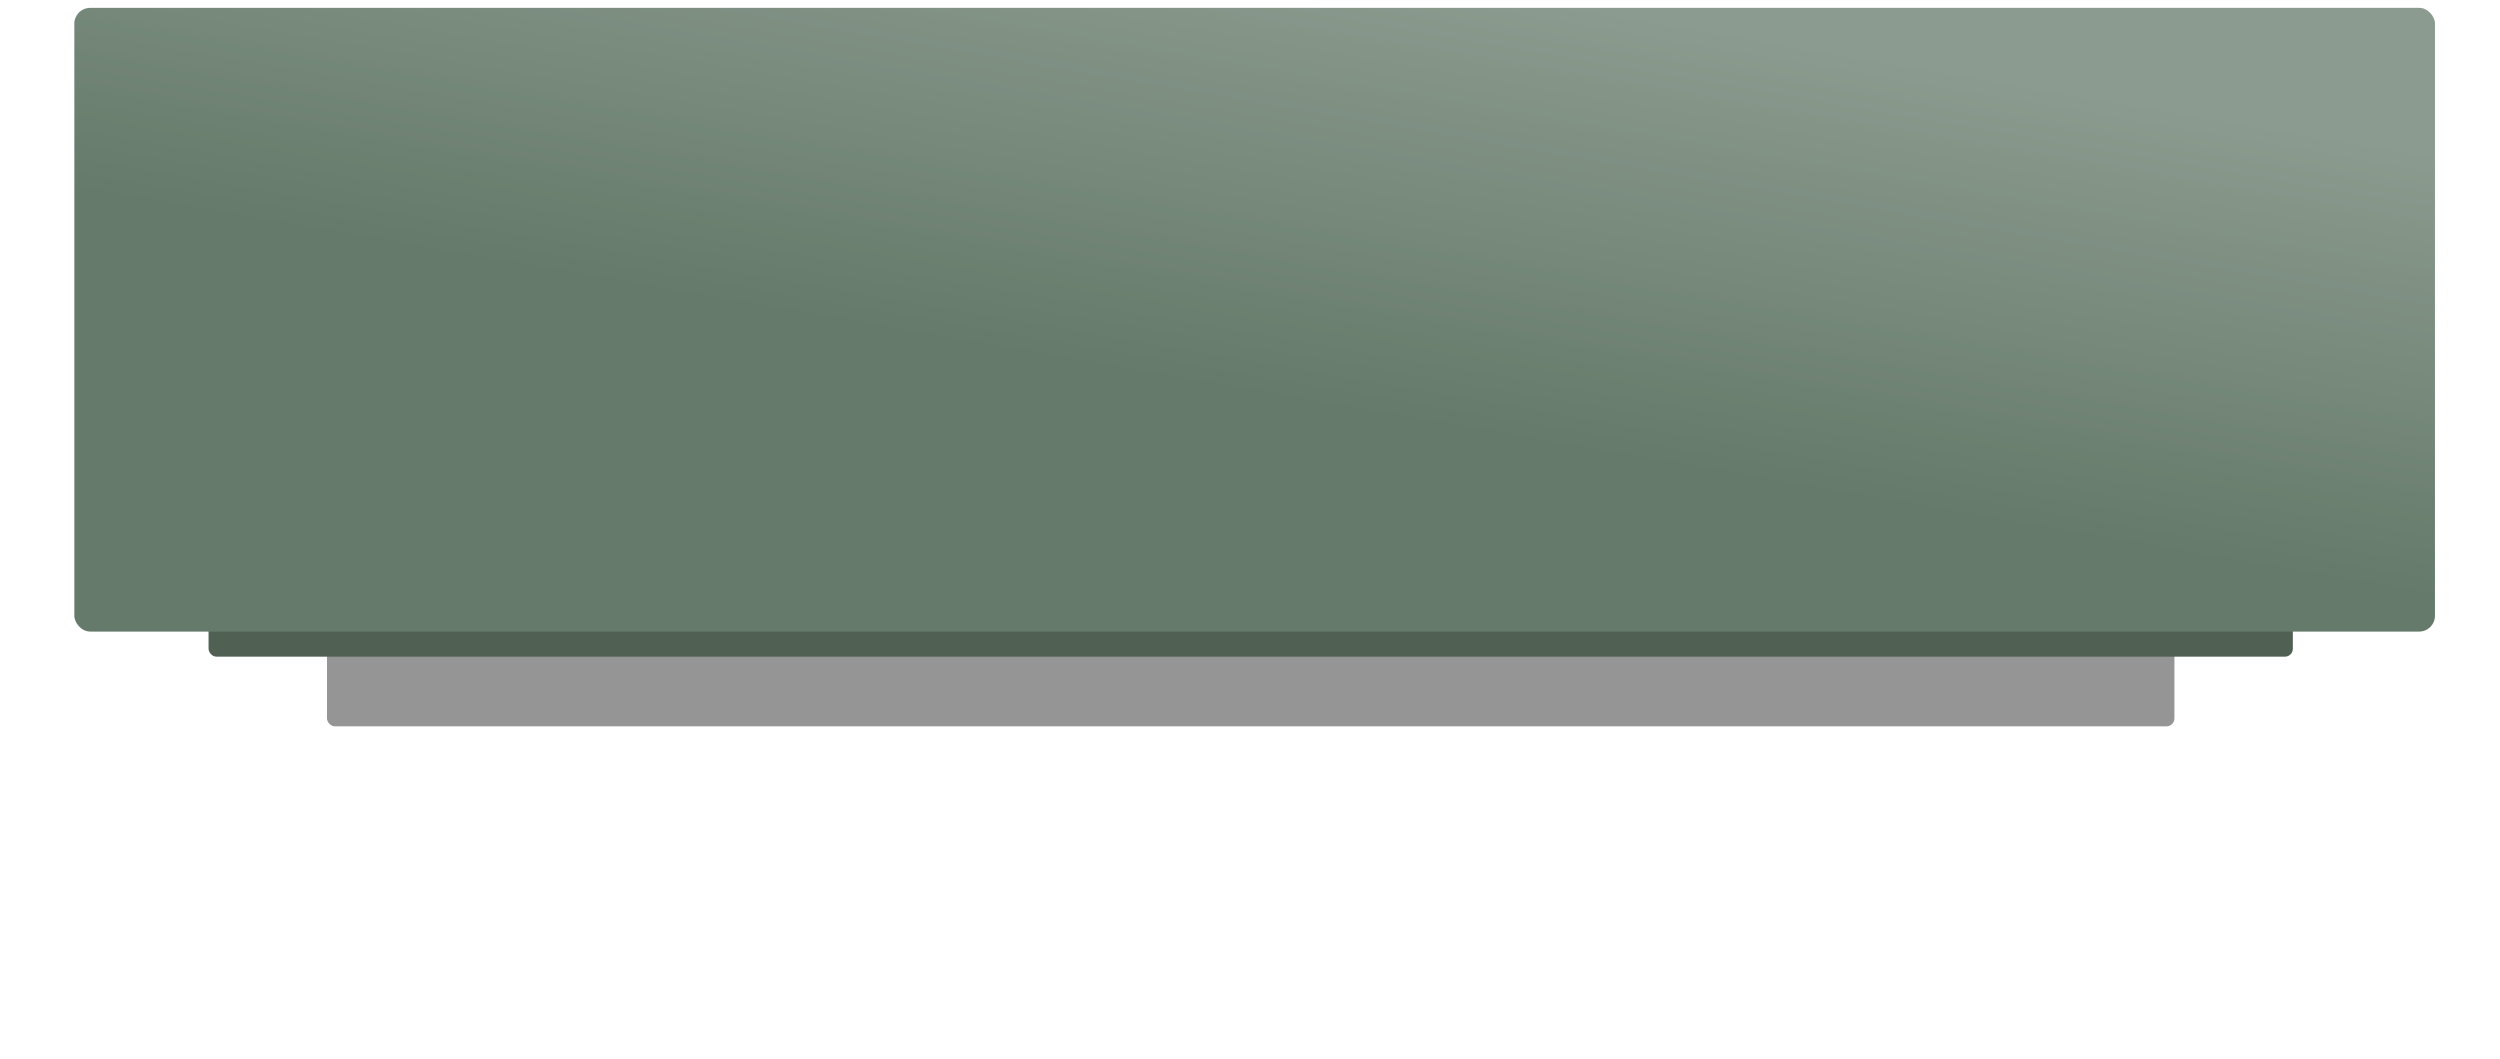
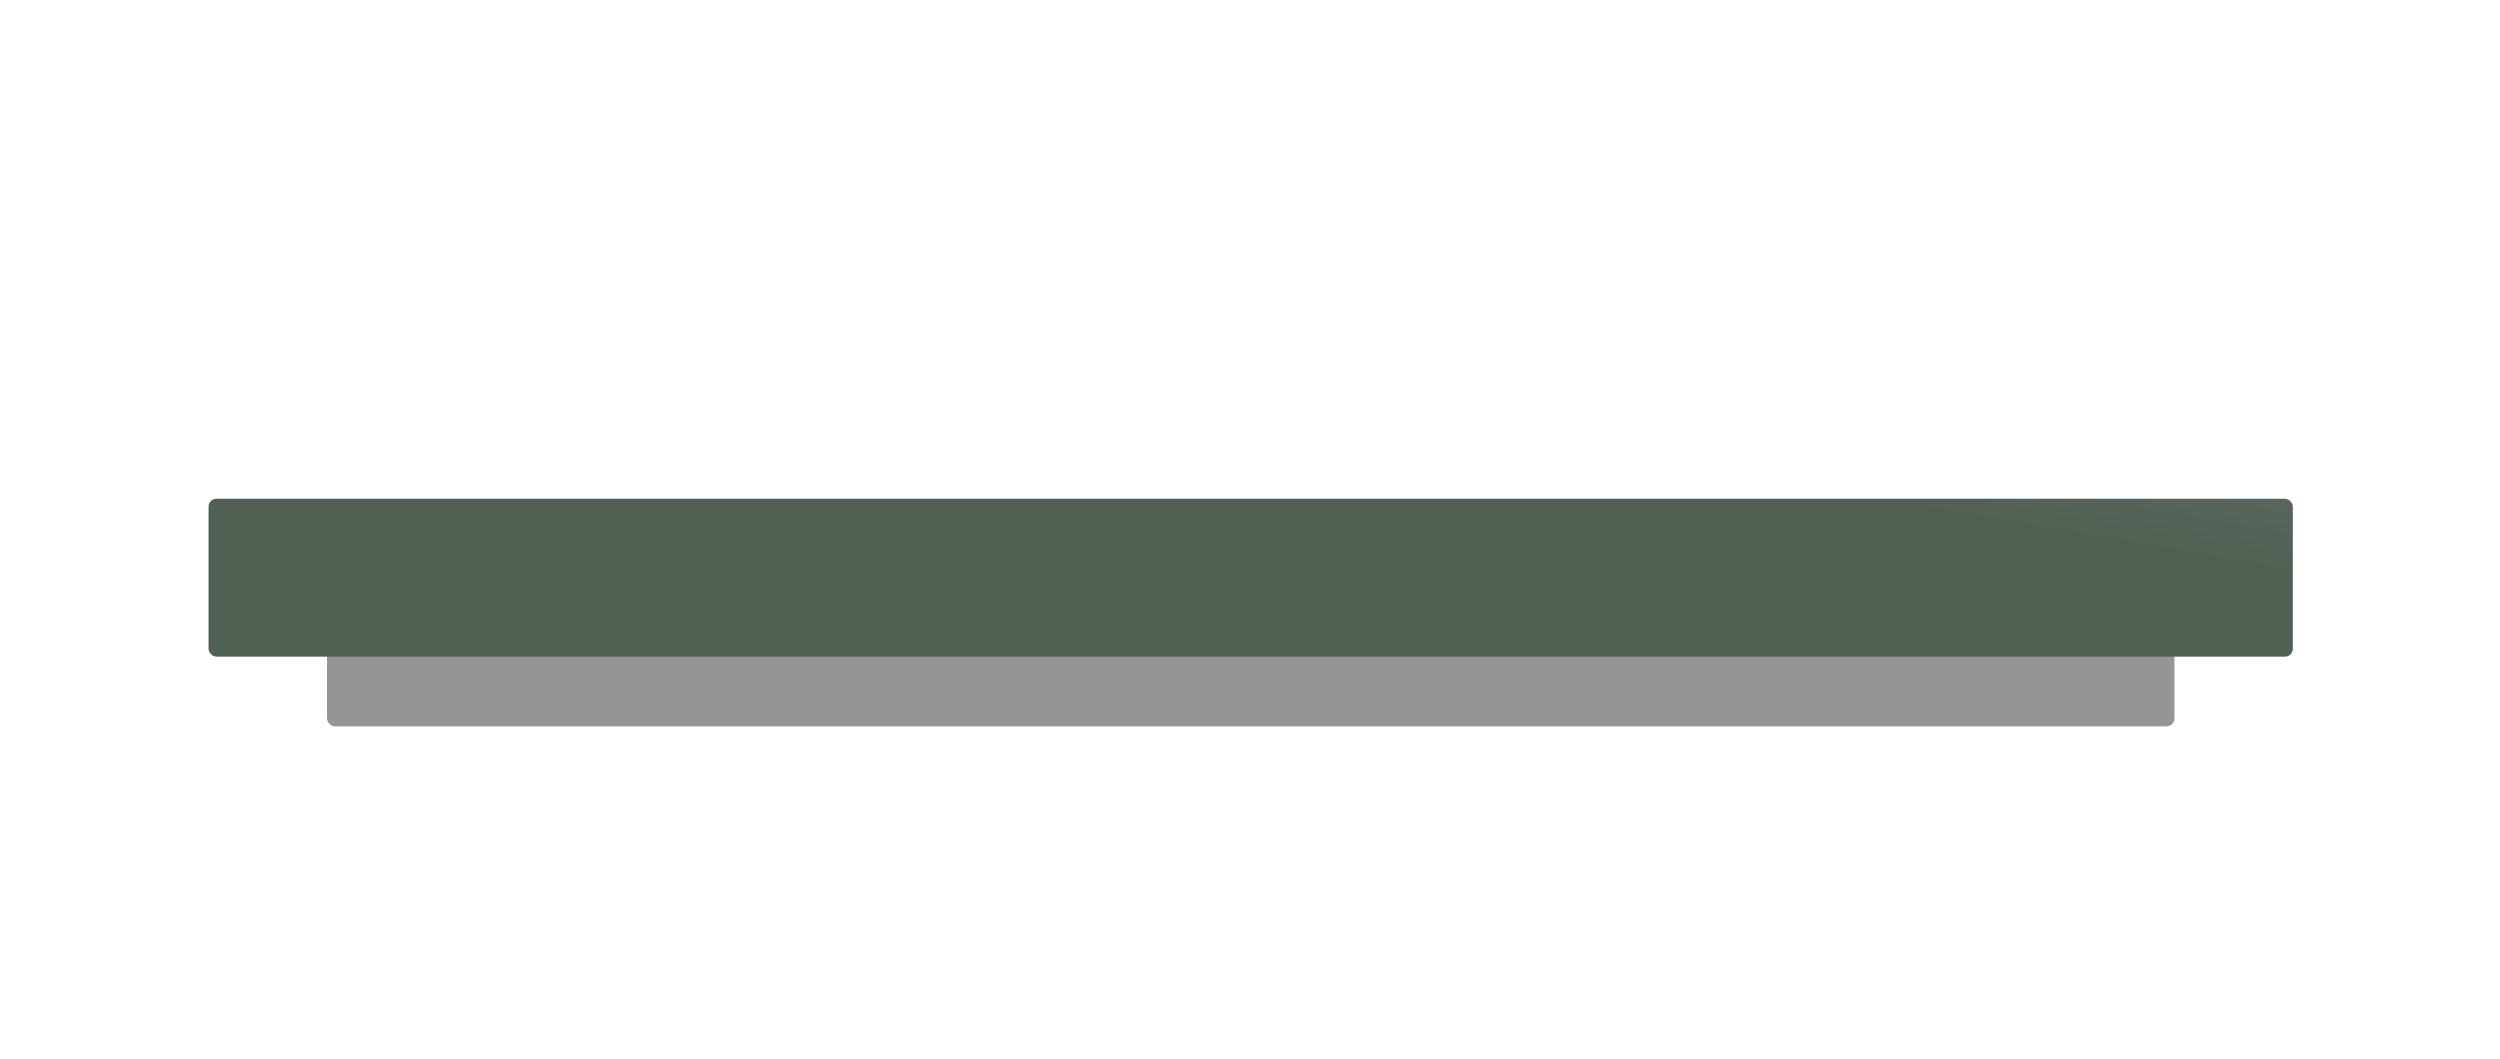
<svg xmlns="http://www.w3.org/2000/svg" width="269" height="114" viewBox="0 0 269 114" fill="none">
  <g opacity="0.6" filter="url(#filter0_f_108_26)">
    <rect x="35.184" y="61.162" width="198.783" height="16.99" rx="0.849" fill="#4E4E4E" />
  </g>
  <rect x="22.441" y="53.667" width="224.268" height="16.99" rx="0.849" fill="#506154" />
-   <rect x="8" y="0.848" width="254" height="67.11" rx="1.699" fill="#657A6A" />
  <rect x="8" y="0.848" width="254" height="67.11" rx="1.699" fill="url(#paint0_linear_108_26)" fill-opacity="0.25" />
  <defs>
    <filter id="filter0_f_108_26" x="0.184" y="26.162" width="268.783" height="86.99" filterUnits="userSpaceOnUse" color-interpolation-filters="sRGB">
      <feFlood flood-opacity="0" result="BackgroundImageFix" />
      <feBlend mode="normal" in="SourceGraphic" in2="BackgroundImageFix" result="shape" />
      <feGaussianBlur stdDeviation="17.5" result="effect1_foregroundBlur_108_26" />
    </filter>
    <linearGradient id="paint0_linear_108_26" x1="126.93" y1="-7.223" x2="118.86" y2="39.5" gradientUnits="userSpaceOnUse">
      <stop stop-color="white" />
      <stop offset="1" stop-color="white" stop-opacity="0" />
    </linearGradient>
  </defs>
</svg>